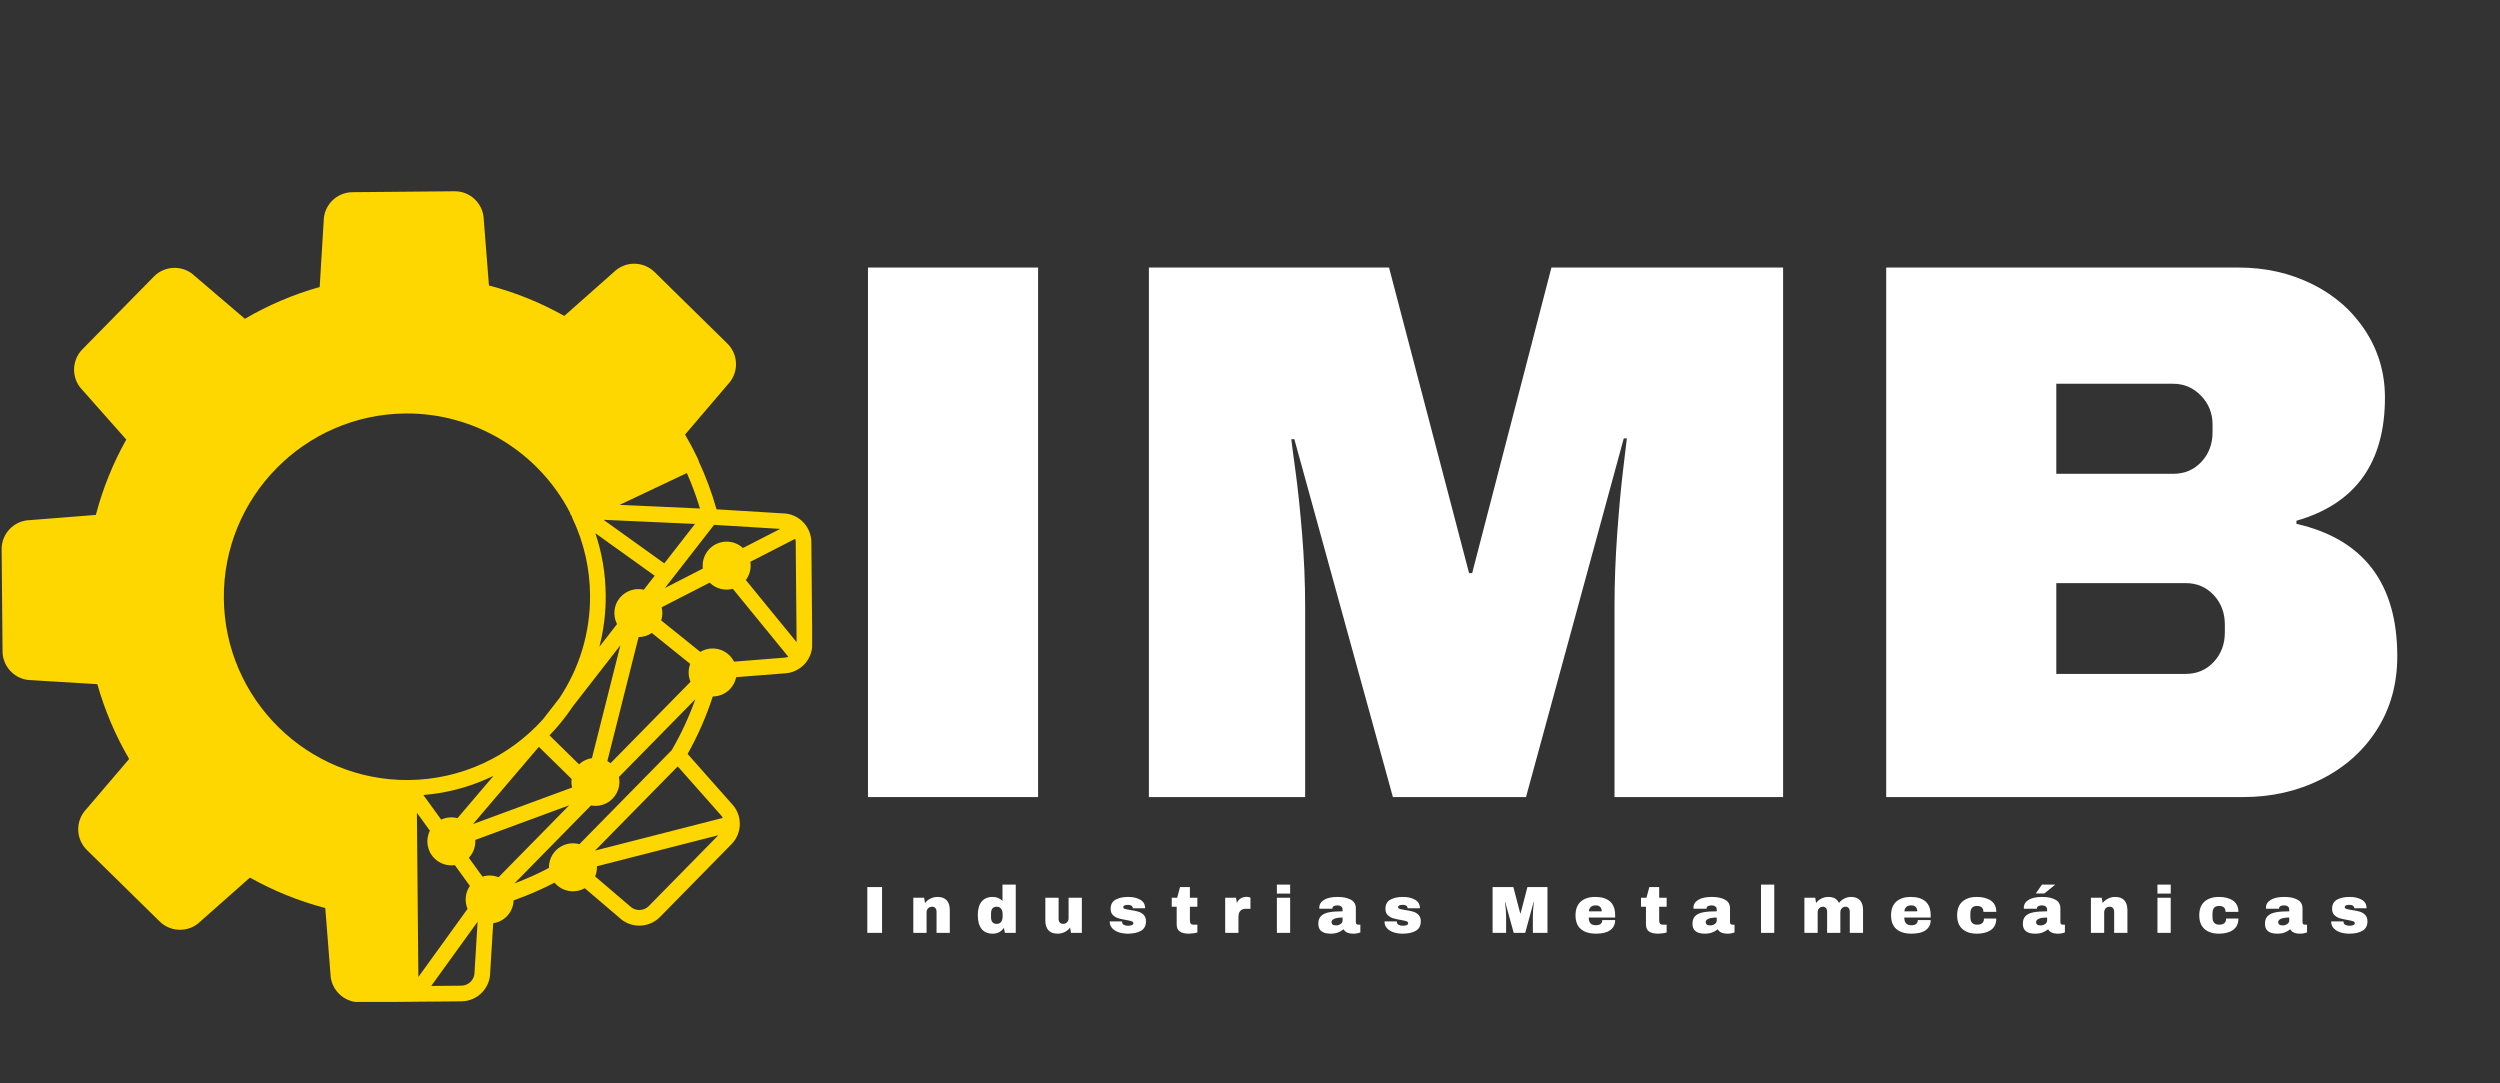
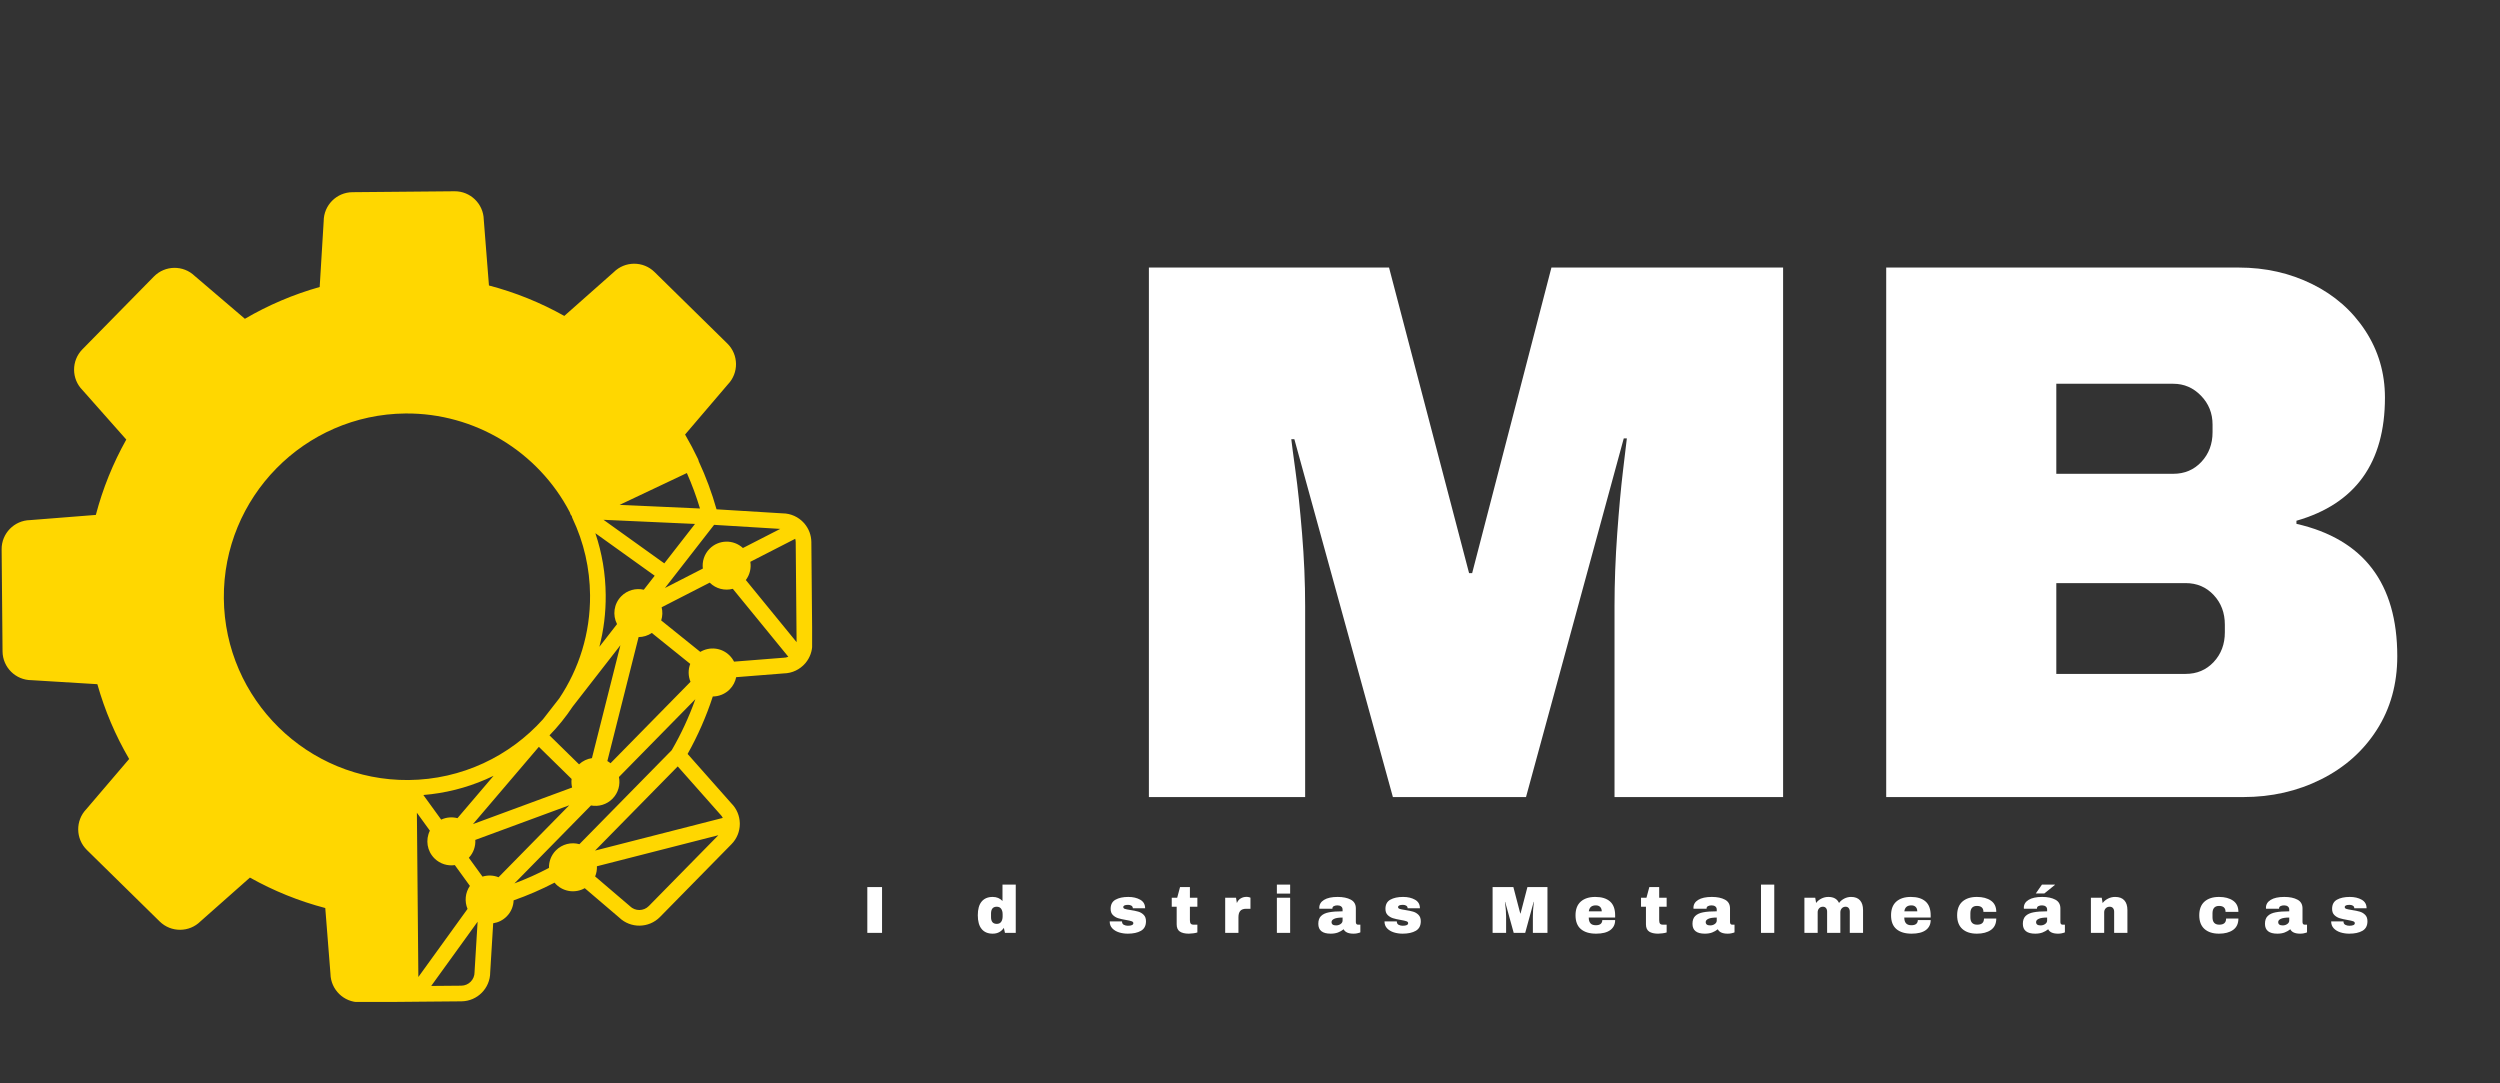
<svg xmlns="http://www.w3.org/2000/svg" width="1500" zoomAndPan="magnify" viewBox="0 0 1125 487.5" height="650" preserveAspectRatio="xMidYMid meet" version="1.0">
  <rect x="0" y="0" width="1125" height="487.5" fill="#333333" stroke="none" />
  <defs>
    <g />
    <clipPath id="1cc33dddfc">
      <path d="M 0.578 86.008 L 365.453 86.008 L 365.453 450.883 L 0.578 450.883 Z M 0.578 86.008 " clip-rule="nonzero" />
    </clipPath>
    <clipPath id="92fed4f50a">
      <rect x="0" width="691" y="0" height="34" />
    </clipPath>
  </defs>
  <g clip-path="url(#1cc33dddfc)">
    <path fill="#ffd700" d="M 283.48 407.789 C 283.422 407.73 283.359 407.68 283.297 407.621 L 267.812 394.402 C 268.41 392.938 268.684 391.375 268.613 389.82 L 323.266 375.848 L 291.969 407.715 C 289.648 410.074 285.84 410.109 283.48 407.789 Z M 231.484 397.543 L 265.941 362.457 C 269.363 363.098 273.027 362.078 275.645 359.41 C 278.266 356.742 279.219 353.059 278.52 349.656 L 312.902 314.645 C 310.086 322.578 306.535 330.246 302.289 337.566 L 260.734 379.879 C 257.07 378.859 252.977 379.805 250.125 382.711 C 247.988 384.887 246.965 387.738 247.035 390.562 C 241.996 393.215 236.805 395.543 231.484 397.543 Z M 213.547 437.496 C 213.574 440.805 210.906 443.523 207.598 443.555 L 194.043 443.676 L 214.922 414.766 L 213.555 437.25 C 213.551 437.328 213.547 437.414 213.547 437.496 Z M 187.598 365.742 L 193.441 373.805 C 191.414 377.879 192.125 382.957 195.547 386.316 C 198.051 388.777 201.449 389.766 204.672 389.297 L 211.453 398.656 C 209.328 401.73 208.98 405.652 210.395 409.004 L 188.262 439.652 Z M 218.641 350.707 C 219.812 350.203 220.969 349.668 222.113 349.113 L 205.863 368.172 C 203.438 367.535 200.832 367.754 198.535 368.832 L 190.508 357.754 C 200.234 356.957 209.672 354.598 218.641 350.707 Z M 100.727 269.281 C 100.316 223.801 136.98 186.473 182.457 186.066 C 213.477 185.785 242.184 203.148 256.43 230.547 C 256.555 231.164 256.84 231.738 257.266 232.211 C 257.293 232.262 257.316 232.312 257.34 232.359 C 257.395 232.672 257.484 232.973 257.625 233.258 C 262.758 244.086 265.418 255.707 265.527 267.801 C 265.68 284.965 260.555 300.969 251.664 314.266 L 244.336 323.68 C 229.41 340.258 207.871 350.777 183.867 351.016 C 138.426 351.383 101.137 314.734 100.727 269.281 Z M 312.746 235.77 L 298.934 253.516 L 271.578 233.91 Z M 309.09 212.867 C 311.387 218.051 313.359 223.395 314.992 228.82 L 278.828 227.191 Z M 289.707 265.375 C 286.164 264.551 282.289 265.543 279.555 268.324 C 276.203 271.738 275.582 276.812 277.664 280.848 L 269.719 291.055 C 271.688 283.492 272.641 275.688 272.566 267.734 C 272.484 258.156 270.918 248.852 267.914 239.945 L 294.605 259.078 Z M 351.109 238 L 334.316 246.605 C 330.047 242.66 323.391 242.793 319.289 246.969 C 316.891 249.414 315.891 252.703 316.277 255.855 L 299.238 264.59 L 321.344 236.184 Z M 357.852 242.457 C 357.984 242.945 358.059 243.461 358.066 243.992 L 358.469 288.973 L 335.625 261.016 C 337.434 258.613 338.105 255.641 337.652 252.809 Z M 352.523 295.992 C 352.445 295.996 352.363 296 352.281 296.004 L 330.316 297.738 C 329.801 296.719 329.113 295.762 328.254 294.918 C 324.668 291.395 319.254 290.887 315.133 293.355 L 297.539 279.195 C 298.156 277.277 298.223 275.223 297.734 273.273 L 319.371 262.184 L 319.422 262.238 C 322.246 265.012 326.199 265.914 329.762 264.969 L 354.746 295.543 C 354.059 295.828 353.312 295.984 352.523 295.992 Z M 266.375 341.156 C 264.27 341.469 262.23 342.398 260.57 343.953 L 247.266 330.91 C 251.184 326.883 254.68 322.543 257.742 317.918 L 279.18 290.363 Z M 257.223 350.531 C 257.066 351.82 257.145 353.121 257.445 354.387 L 212.84 370.844 L 242.48 336.078 Z M 310.605 298.75 C 309.613 301.344 309.656 304.242 310.73 306.805 L 274.738 343.453 C 274.281 343.082 273.805 342.754 273.309 342.469 L 287.371 286.691 C 289.453 286.668 291.527 286.047 293.316 284.832 Z M 217.125 394.48 L 210.98 386.004 C 213.094 383.754 214.062 380.828 213.887 377.965 L 256.16 362.371 L 224.344 394.758 C 222.039 393.84 219.48 393.746 217.125 394.48 Z M 304.98 344.883 L 323.914 366.266 C 323.969 366.328 324.027 366.391 324.086 366.445 C 324.578 366.93 324.965 367.48 325.258 368.066 L 267.773 382.766 Z M 332.914 370.887 C 332.926 370.711 332.926 370.539 332.91 370.367 C 332.82 367.148 331.555 363.961 329.113 361.512 L 309.422 339.277 C 314.047 331.027 317.84 322.371 320.758 313.418 C 323.527 313.398 326.297 312.32 328.391 310.188 C 329.922 308.625 330.883 306.723 331.277 304.727 L 352.723 303.031 C 356.547 302.961 359.965 301.238 362.309 298.551 C 362.406 298.449 362.492 298.34 362.582 298.227 C 364.441 295.949 365.547 293.035 365.52 289.871 L 365.109 243.93 C 365.078 240.773 363.922 237.883 362.027 235.637 C 361.93 235.516 361.832 235.398 361.723 235.289 C 359.332 232.66 355.891 231.008 352.074 231.004 L 322.441 229.195 C 320.352 221.793 317.656 214.523 314.41 207.543 C 314.359 207.219 314.258 206.895 314.117 206.59 C 312.34 202.844 310.383 199.137 308.285 195.539 L 327.566 172.949 C 332.512 167.812 332.41 159.605 327.309 154.594 L 294.531 122.402 C 289.434 117.395 281.223 117.438 276.176 122.477 L 253.934 142.164 C 243.238 136.168 231.859 131.566 220.027 128.465 L 217.695 98.867 C 217.555 91.734 211.684 86.004 204.527 86.07 L 158.59 86.484 C 151.441 86.547 145.668 92.383 145.66 99.516 L 143.859 129.148 C 132.09 132.465 120.789 137.27 110.203 143.457 L 87.613 124.176 C 82.477 119.227 74.27 119.332 69.258 124.434 L 37.066 157.207 C 32.059 162.309 32.102 170.516 37.141 175.566 L 56.828 197.801 C 50.828 208.5 46.23 219.883 43.129 231.711 L 13.527 234.047 C 6.395 234.184 0.668 240.059 0.734 247.207 L 1.145 293.148 C 1.211 300.301 7.043 306.07 14.18 306.078 L 43.812 307.883 C 47.129 319.652 51.93 330.949 58.121 341.539 L 38.836 364.125 C 33.887 369.266 33.992 377.473 39.094 382.484 L 71.871 414.676 C 76.969 419.684 85.176 419.641 90.227 414.602 L 112.465 394.914 C 123.16 400.91 134.543 405.512 146.371 408.613 L 148.707 438.211 C 148.844 445.34 154.723 451.07 161.871 451.008 L 184.691 450.801 L 184.84 450.801 L 187.137 450.777 L 187.145 450.777 L 207.66 450.598 C 214.809 450.531 220.582 444.695 220.59 437.562 L 221.934 415.469 C 224.176 415.137 226.332 414.098 228.047 412.355 C 230.016 410.352 231.043 407.77 231.129 405.164 C 237.441 402.945 243.594 400.281 249.543 397.199 C 249.77 397.469 250.008 397.73 250.266 397.984 C 253.777 401.438 259.059 401.992 263.141 399.68 L 278.641 412.906 C 283.777 417.852 291.98 417.746 296.992 412.648 L 329.184 379.871 C 331.637 377.379 332.879 374.137 332.914 370.887 " fill-opacity="1" fill-rule="nonzero" />
  </g>
  <g fill="#ffffff" fill-opacity="1">
    <g transform="translate(361.496, 358.678)">
      <g>
-         <path d="M 29.094 0 L 29.094 -238.281 L 105.641 -238.281 L 105.641 0 Z M 29.094 0 " />
-       </g>
+         </g>
    </g>
  </g>
  <g fill="#ffffff" fill-opacity="1">
    <g transform="translate(496.222, 358.678)">
      <g>
        <path d="M 230.312 0 L 230.312 -85.891 C 230.312 -96.516 230.719 -107.426 231.531 -118.625 C 232.344 -129.82 233.207 -139.227 234.125 -146.844 C 235.051 -154.469 235.629 -159.316 235.859 -161.391 L 234.469 -161.391 L 190.484 0 L 130.578 0 L 86.234 -161.047 L 84.859 -161.047 C 85.086 -158.973 85.719 -154.18 86.75 -146.672 C 87.789 -139.172 88.773 -129.82 89.703 -118.625 C 90.629 -107.426 91.094 -96.516 91.094 -85.891 L 91.094 0 L 20.781 0 L 20.781 -238.281 L 128.844 -238.281 L 164.859 -100.781 L 166.25 -100.781 L 201.922 -238.281 L 306.172 -238.281 L 306.172 0 Z M 230.312 0 " />
      </g>
    </g>
  </g>
  <g fill="#ffffff" fill-opacity="1">
    <g transform="translate(823.166, 358.678)">
      <g>
        <path d="M 184.25 -238.281 C 196.258 -238.281 207.285 -235.797 217.328 -230.828 C 227.367 -225.867 235.332 -218.883 241.219 -209.875 C 247.113 -200.875 250.062 -190.832 250.062 -179.75 C 250.062 -150.426 236.785 -131.957 210.234 -124.344 L 210.234 -122.953 C 240.484 -116.023 255.609 -96.164 255.609 -63.375 C 255.609 -50.906 252.547 -39.879 246.422 -30.297 C 240.305 -20.723 231.938 -13.281 221.312 -7.969 C 210.688 -2.656 199.023 0 186.328 0 L 25.625 0 L 25.625 -238.281 Z M 102.172 -145.469 L 154.812 -145.469 C 159.895 -145.469 164.109 -147.254 167.453 -150.828 C 170.805 -154.41 172.484 -158.859 172.484 -164.172 L 172.484 -167.625 C 172.484 -172.707 170.75 -177.035 167.281 -180.609 C 163.82 -184.191 159.664 -185.984 154.812 -185.984 L 102.172 -185.984 Z M 102.172 -55.422 L 160.359 -55.422 C 165.441 -55.422 169.656 -57.207 173 -60.781 C 176.344 -64.363 178.016 -68.812 178.016 -74.125 L 178.016 -77.578 C 178.016 -82.891 176.344 -87.332 173 -90.906 C 169.656 -94.488 165.441 -96.281 160.359 -96.281 L 102.172 -96.281 Z M 102.172 -55.422 " />
      </g>
    </g>
  </g>
  <g transform="matrix(1, 0, 0, 1, 387, 394)">
    <g clip-path="url(#92fed4f50a)">
      <g fill="#ffffff" fill-opacity="1">
        <g transform="translate(0.778, 25.791)">
          <g>
            <path d="M 2.516 0 L 2.516 -20.609 L 9.141 -20.609 L 9.141 0 Z M 2.516 0 " />
          </g>
        </g>
      </g>
      <g fill="#ffffff" fill-opacity="1">
        <g transform="translate(22.192, 25.791)">
          <g>
-             <path d="M 12.703 -16.172 C 14.535 -16.172 15.91 -15.66 16.828 -14.641 C 17.754 -13.629 18.219 -12.164 18.219 -10.25 L 18.219 0 L 12.25 0 L 12.25 -9.531 C 12.25 -10.207 12.07 -10.75 11.719 -11.156 C 11.375 -11.562 10.883 -11.766 10.25 -11.766 C 9.508 -11.766 8.91 -11.523 8.453 -11.047 C 7.992 -10.566 7.766 -9.977 7.766 -9.281 L 7.766 0 L 1.797 0 L 1.797 -15.812 L 6.672 -15.812 L 7.062 -13.422 C 7.688 -14.254 8.5 -14.922 9.5 -15.422 C 10.508 -15.922 11.578 -16.172 12.703 -16.172 Z M 12.703 -16.172 " />
-           </g>
+             </g>
        </g>
      </g>
      <g fill="#ffffff" fill-opacity="1">
        <g transform="translate(51.932, 25.791)">
          <g>
            <path d="M 13.297 0 L 12.797 -2.25 C 11.629 -0.508 9.953 0.359 7.766 0.359 C 5.617 0.359 3.969 -0.336 2.812 -1.734 C 1.656 -3.129 1.078 -5.195 1.078 -7.938 C 1.078 -10.656 1.656 -12.707 2.812 -14.094 C 3.969 -15.477 5.617 -16.172 7.766 -16.172 C 9.578 -16.172 11.051 -15.562 12.188 -14.344 L 12.188 -21.719 L 18.156 -21.719 L 18.156 0 Z M 9.609 -11.766 C 7.891 -11.766 7.031 -10.738 7.031 -8.688 L 7.031 -7.094 C 7.031 -5.062 7.891 -4.047 9.609 -4.047 C 10.492 -4.047 11.156 -4.352 11.594 -4.969 C 12.031 -5.594 12.25 -6.406 12.25 -7.406 L 12.25 -8.391 C 12.25 -9.391 12.031 -10.203 11.594 -10.828 C 11.156 -11.453 10.492 -11.766 9.609 -11.766 Z M 9.609 -11.766 " />
          </g>
        </g>
      </g>
      <g fill="#ffffff" fill-opacity="1">
        <g transform="translate(81.671, 25.791)">
          <g>
-             <path d="M 13.266 0 L 12.875 -2.391 C 12.258 -1.535 11.445 -0.863 10.438 -0.375 C 9.426 0.113 8.363 0.359 7.25 0.359 C 5.414 0.359 4.035 -0.148 3.109 -1.172 C 2.191 -2.191 1.734 -3.66 1.734 -5.578 L 1.734 -15.812 L 7.703 -15.812 L 7.703 -6.297 C 7.703 -5.609 7.875 -5.062 8.219 -4.656 C 8.57 -4.25 9.066 -4.047 9.703 -4.047 C 10.441 -4.047 11.039 -4.285 11.5 -4.766 C 11.957 -5.242 12.188 -5.832 12.188 -6.531 L 12.188 -15.812 L 18.156 -15.812 L 18.156 0 Z M 13.266 0 " />
-           </g>
+             </g>
        </g>
      </g>
      <g fill="#ffffff" fill-opacity="1">
        <g transform="translate(111.411, 25.791)">
          <g>
            <path d="M 9.312 -16.172 C 11.426 -16.172 13.219 -15.754 14.688 -14.922 C 16.156 -14.098 16.891 -12.816 16.891 -11.078 L 11.359 -11.078 C 11.359 -11.66 11.098 -12.07 10.578 -12.312 C 10.211 -12.508 9.758 -12.609 9.219 -12.609 C 7.781 -12.609 7.062 -12.27 7.062 -11.594 C 7.062 -11.207 7.312 -10.938 7.812 -10.781 C 8.312 -10.625 9.133 -10.457 10.281 -10.281 C 11.676 -10.07 12.844 -9.832 13.781 -9.562 C 14.719 -9.301 15.535 -8.82 16.234 -8.125 C 16.93 -7.438 17.281 -6.473 17.281 -5.234 C 17.281 -3.223 16.523 -1.785 15.016 -0.922 C 13.516 -0.066 11.547 0.359 9.109 0.359 C 7.711 0.359 6.395 0.164 5.156 -0.219 C 3.914 -0.613 2.906 -1.219 2.125 -2.031 C 1.344 -2.852 0.953 -3.895 0.953 -5.156 L 6.5 -5.156 L 6.5 -5.031 C 6.52 -4.352 6.801 -3.879 7.344 -3.609 C 7.895 -3.336 8.484 -3.203 9.109 -3.203 C 10.766 -3.203 11.594 -3.594 11.594 -4.375 C 11.594 -4.77 11.332 -5.055 10.812 -5.234 C 10.289 -5.422 9.441 -5.613 8.266 -5.812 C 6.848 -6.051 5.688 -6.312 4.781 -6.594 C 3.875 -6.875 3.078 -7.348 2.391 -8.016 C 1.711 -8.68 1.375 -9.613 1.375 -10.812 C 1.375 -12.75 2.109 -14.125 3.578 -14.938 C 5.047 -15.758 6.957 -16.172 9.312 -16.172 Z M 9.312 -16.172 " />
          </g>
        </g>
      </g>
      <g fill="#ffffff" fill-opacity="1">
        <g transform="translate(139.473, 25.791)">
          <g>
            <path d="M 12.344 -15.812 L 12.344 -11.766 L 8.984 -11.766 L 8.984 -5.75 C 8.984 -5.031 9.102 -4.504 9.344 -4.172 C 9.582 -3.848 10.02 -3.688 10.656 -3.688 L 12.344 -3.688 L 12.344 -0.188 C 11.863 -0.02 11.242 0.109 10.484 0.203 C 9.723 0.305 9.062 0.359 8.5 0.359 C 6.75 0.359 5.398 0.039 4.453 -0.594 C 3.504 -1.238 3.031 -2.328 3.031 -3.859 L 3.031 -11.766 L 0.812 -11.766 L 0.812 -15.812 L 3.266 -15.812 L 4.547 -20.609 L 8.984 -20.609 L 8.984 -15.812 Z M 12.344 -15.812 " />
          </g>
        </g>
      </g>
      <g fill="#ffffff" fill-opacity="1">
        <g transform="translate(162.535, 25.791)">
          <g>
            <path d="M 11.406 -16.203 C 11.863 -16.203 12.27 -16.145 12.625 -16.031 C 12.988 -15.926 13.172 -15.863 13.172 -15.844 L 13.172 -10.844 L 11.266 -10.844 C 10.023 -10.844 9.129 -10.52 8.578 -9.875 C 8.035 -9.238 7.766 -8.289 7.766 -7.031 L 7.766 0 L 1.797 0 L 1.797 -15.812 L 6.672 -15.812 L 7.062 -13.422 C 7.426 -14.336 7.992 -15.031 8.766 -15.5 C 9.547 -15.969 10.426 -16.203 11.406 -16.203 Z M 11.406 -16.203 " />
          </g>
        </g>
      </g>
      <g fill="#ffffff" fill-opacity="1">
        <g transform="translate(185.596, 25.791)">
          <g>
            <path d="M 2 -17.672 L 2 -21.719 L 7.969 -21.719 L 7.969 -17.672 Z M 2 0 L 2 -15.812 L 7.969 -15.812 L 7.969 0 Z M 2 0 " />
          </g>
        </g>
      </g>
      <g fill="#ffffff" fill-opacity="1">
        <g transform="translate(205.333, 25.791)">
          <g>
            <path d="M 9.609 -16.172 C 12.023 -16.172 13.992 -15.766 15.516 -14.953 C 17.035 -14.148 17.797 -12.836 17.797 -11.016 L 17.797 -4.859 C 17.797 -4.516 17.875 -4.234 18.031 -4.016 C 18.188 -3.797 18.426 -3.688 18.75 -3.688 L 19.828 -3.688 L 19.828 -0.234 C 19.766 -0.203 19.609 -0.141 19.359 -0.047 C 19.109 0.047 18.754 0.133 18.297 0.219 C 17.836 0.312 17.312 0.359 16.719 0.359 C 15.562 0.359 14.609 0.188 13.859 -0.156 C 13.109 -0.508 12.594 -1 12.312 -1.625 C 11.551 -1.02 10.703 -0.535 9.766 -0.172 C 8.828 0.18 7.727 0.359 6.469 0.359 C 2.758 0.359 0.906 -1.117 0.906 -4.078 C 0.906 -5.609 1.316 -6.781 2.141 -7.594 C 2.973 -8.406 4.164 -8.957 5.719 -9.25 C 7.281 -9.551 9.316 -9.703 11.828 -9.703 L 11.828 -10.484 C 11.828 -11.098 11.613 -11.566 11.188 -11.891 C 10.758 -12.211 10.207 -12.375 9.531 -12.375 C 8.906 -12.375 8.367 -12.266 7.922 -12.047 C 7.473 -11.828 7.25 -11.477 7.25 -11 L 7.25 -10.875 L 1.375 -10.875 C 1.352 -10.969 1.344 -11.109 1.344 -11.297 C 1.344 -12.785 2.055 -13.969 3.484 -14.844 C 4.91 -15.727 6.953 -16.172 9.609 -16.172 Z M 11.828 -6.891 C 10.129 -6.891 8.875 -6.703 8.062 -6.328 C 7.258 -5.961 6.859 -5.473 6.859 -4.859 C 6.859 -3.859 7.535 -3.359 8.891 -3.359 C 9.672 -3.359 10.352 -3.566 10.938 -3.984 C 11.531 -4.398 11.828 -4.922 11.828 -5.547 Z M 11.828 -6.891 " />
          </g>
        </g>
      </g>
      <g fill="#ffffff" fill-opacity="1">
        <g transform="translate(235.073, 25.791)">
          <g>
            <path d="M 9.312 -16.172 C 11.426 -16.172 13.219 -15.754 14.688 -14.922 C 16.156 -14.098 16.891 -12.816 16.891 -11.078 L 11.359 -11.078 C 11.359 -11.66 11.098 -12.07 10.578 -12.312 C 10.211 -12.508 9.758 -12.609 9.219 -12.609 C 7.781 -12.609 7.062 -12.27 7.062 -11.594 C 7.062 -11.207 7.312 -10.938 7.812 -10.781 C 8.312 -10.625 9.133 -10.457 10.281 -10.281 C 11.676 -10.07 12.844 -9.832 13.781 -9.562 C 14.719 -9.301 15.535 -8.82 16.234 -8.125 C 16.93 -7.438 17.281 -6.473 17.281 -5.234 C 17.281 -3.223 16.523 -1.785 15.016 -0.922 C 13.516 -0.066 11.547 0.359 9.109 0.359 C 7.711 0.359 6.395 0.164 5.156 -0.219 C 3.914 -0.613 2.906 -1.219 2.125 -2.031 C 1.344 -2.852 0.953 -3.895 0.953 -5.156 L 6.5 -5.156 L 6.5 -5.031 C 6.52 -4.352 6.801 -3.879 7.344 -3.609 C 7.895 -3.336 8.484 -3.203 9.109 -3.203 C 10.766 -3.203 11.594 -3.594 11.594 -4.375 C 11.594 -4.77 11.332 -5.055 10.812 -5.234 C 10.289 -5.422 9.441 -5.613 8.266 -5.812 C 6.848 -6.051 5.688 -6.312 4.781 -6.594 C 3.875 -6.875 3.078 -7.348 2.391 -8.016 C 1.711 -8.68 1.375 -9.613 1.375 -10.812 C 1.375 -12.75 2.109 -14.125 3.578 -14.938 C 5.047 -15.758 6.957 -16.172 9.312 -16.172 Z M 9.312 -16.172 " />
          </g>
        </g>
      </g>
      <g fill="#ffffff" fill-opacity="1">
        <g transform="translate(263.135, 25.791)">
          <g />
        </g>
      </g>
      <g fill="#ffffff" fill-opacity="1">
        <g transform="translate(282.872, 25.791)">
          <g>
            <path d="M 19.922 0 L 19.922 -7.422 C 19.922 -8.348 19.953 -9.297 20.016 -10.266 C 20.086 -11.234 20.164 -12.047 20.25 -12.703 C 20.332 -13.359 20.379 -13.773 20.391 -13.953 L 20.281 -13.953 L 16.469 0 L 11.297 0 L 7.453 -13.922 L 7.344 -13.922 C 7.363 -13.742 7.414 -13.332 7.5 -12.688 C 7.594 -12.039 7.676 -11.234 7.75 -10.266 C 7.832 -9.297 7.875 -8.348 7.875 -7.422 L 7.875 0 L 1.797 0 L 1.797 -20.609 L 11.141 -20.609 L 14.25 -8.719 L 14.375 -8.719 L 17.469 -20.609 L 26.484 -20.609 L 26.484 0 Z M 19.922 0 " />
          </g>
        </g>
      </g>
      <g fill="#ffffff" fill-opacity="1">
        <g transform="translate(320.907, 25.791)">
          <g>
            <path d="M 9.969 -16.172 C 12.863 -16.172 15.078 -15.488 16.609 -14.125 C 18.141 -12.77 18.906 -10.695 18.906 -7.906 L 18.906 -6.891 L 7.031 -6.891 C 7.031 -5.754 7.285 -4.895 7.797 -4.312 C 8.305 -3.727 9.113 -3.438 10.219 -3.438 C 11.219 -3.438 11.953 -3.645 12.422 -4.062 C 12.891 -4.488 13.125 -5.051 13.125 -5.75 L 18.906 -5.75 C 18.906 -3.832 18.176 -2.332 16.719 -1.25 C 15.258 -0.176 13.129 0.359 10.328 0.359 C 7.398 0.359 5.125 -0.32 3.5 -1.688 C 1.883 -3.062 1.078 -5.133 1.078 -7.906 C 1.078 -10.625 1.863 -12.68 3.438 -14.078 C 5.02 -15.473 7.195 -16.172 9.969 -16.172 Z M 10.219 -12.375 C 8.344 -12.375 7.289 -11.484 7.062 -9.703 L 12.875 -9.703 C 12.875 -10.523 12.641 -11.176 12.172 -11.656 C 11.703 -12.133 11.051 -12.375 10.219 -12.375 Z M 10.219 -12.375 " />
          </g>
        </g>
      </g>
      <g fill="#ffffff" fill-opacity="1">
        <g transform="translate(350.647, 25.791)">
          <g>
            <path d="M 12.344 -15.812 L 12.344 -11.766 L 8.984 -11.766 L 8.984 -5.75 C 8.984 -5.031 9.102 -4.504 9.344 -4.172 C 9.582 -3.848 10.02 -3.688 10.656 -3.688 L 12.344 -3.688 L 12.344 -0.188 C 11.863 -0.02 11.242 0.109 10.484 0.203 C 9.723 0.305 9.062 0.359 8.5 0.359 C 6.75 0.359 5.398 0.039 4.453 -0.594 C 3.504 -1.238 3.031 -2.328 3.031 -3.859 L 3.031 -11.766 L 0.812 -11.766 L 0.812 -15.812 L 3.266 -15.812 L 4.547 -20.609 L 8.984 -20.609 L 8.984 -15.812 Z M 12.344 -15.812 " />
          </g>
        </g>
      </g>
      <g fill="#ffffff" fill-opacity="1">
        <g transform="translate(373.708, 25.791)">
          <g>
            <path d="M 9.609 -16.172 C 12.023 -16.172 13.992 -15.766 15.516 -14.953 C 17.035 -14.148 17.797 -12.836 17.797 -11.016 L 17.797 -4.859 C 17.797 -4.516 17.875 -4.234 18.031 -4.016 C 18.188 -3.797 18.426 -3.688 18.75 -3.688 L 19.828 -3.688 L 19.828 -0.234 C 19.766 -0.203 19.609 -0.141 19.359 -0.047 C 19.109 0.047 18.754 0.133 18.297 0.219 C 17.836 0.312 17.312 0.359 16.719 0.359 C 15.562 0.359 14.609 0.188 13.859 -0.156 C 13.109 -0.508 12.594 -1 12.312 -1.625 C 11.551 -1.02 10.703 -0.535 9.766 -0.172 C 8.828 0.18 7.727 0.359 6.469 0.359 C 2.758 0.359 0.906 -1.117 0.906 -4.078 C 0.906 -5.609 1.316 -6.781 2.141 -7.594 C 2.973 -8.406 4.164 -8.957 5.719 -9.25 C 7.281 -9.551 9.316 -9.703 11.828 -9.703 L 11.828 -10.484 C 11.828 -11.098 11.613 -11.566 11.188 -11.891 C 10.758 -12.211 10.207 -12.375 9.531 -12.375 C 8.906 -12.375 8.367 -12.266 7.922 -12.047 C 7.473 -11.828 7.25 -11.477 7.25 -11 L 7.25 -10.875 L 1.375 -10.875 C 1.352 -10.969 1.344 -11.109 1.344 -11.297 C 1.344 -12.785 2.055 -13.969 3.484 -14.844 C 4.91 -15.727 6.953 -16.172 9.609 -16.172 Z M 11.828 -6.891 C 10.129 -6.891 8.875 -6.703 8.062 -6.328 C 7.258 -5.961 6.859 -5.473 6.859 -4.859 C 6.859 -3.859 7.535 -3.359 8.891 -3.359 C 9.672 -3.359 10.352 -3.566 10.938 -3.984 C 11.531 -4.398 11.828 -4.922 11.828 -5.547 Z M 11.828 -6.891 " />
          </g>
        </g>
      </g>
      <g fill="#ffffff" fill-opacity="1">
        <g transform="translate(403.448, 25.791)">
          <g>
            <path d="M 2 0 L 2 -21.719 L 7.969 -21.719 L 7.969 0 Z M 2 0 " />
          </g>
        </g>
      </g>
      <g fill="#ffffff" fill-opacity="1">
        <g transform="translate(423.185, 25.791)">
          <g>
            <path d="M 22.797 -16.172 C 24.586 -16.172 25.93 -15.656 26.828 -14.625 C 27.734 -13.602 28.188 -12.145 28.188 -10.25 L 28.188 0 L 22.219 0 L 22.219 -9.531 C 22.219 -10.207 22.051 -10.75 21.719 -11.156 C 21.395 -11.562 20.938 -11.766 20.344 -11.766 C 19.645 -11.766 19.07 -11.523 18.625 -11.047 C 18.188 -10.566 17.969 -9.977 17.969 -9.281 L 17.969 0 L 12.016 0 L 12.016 -9.531 C 12.016 -10.207 11.848 -10.75 11.516 -11.156 C 11.18 -11.562 10.719 -11.766 10.125 -11.766 C 9.426 -11.766 8.859 -11.523 8.422 -11.047 C 7.984 -10.566 7.766 -9.977 7.766 -9.281 L 7.766 0 L 1.797 0 L 1.797 -15.812 L 6.672 -15.812 L 7.062 -13.453 C 7.664 -14.285 8.461 -14.945 9.453 -15.438 C 10.441 -15.926 11.484 -16.172 12.578 -16.172 C 14.953 -16.172 16.551 -15.266 17.375 -13.453 C 17.988 -14.285 18.781 -14.945 19.75 -15.438 C 20.719 -15.926 21.734 -16.172 22.797 -16.172 Z M 22.797 -16.172 " />
          </g>
        </g>
      </g>
      <g fill="#ffffff" fill-opacity="1">
        <g transform="translate(462.897, 25.791)">
          <g>
            <path d="M 9.969 -16.172 C 12.863 -16.172 15.078 -15.488 16.609 -14.125 C 18.141 -12.77 18.906 -10.695 18.906 -7.906 L 18.906 -6.891 L 7.031 -6.891 C 7.031 -5.754 7.285 -4.895 7.797 -4.312 C 8.305 -3.727 9.113 -3.438 10.219 -3.438 C 11.219 -3.438 11.953 -3.645 12.422 -4.062 C 12.891 -4.488 13.125 -5.051 13.125 -5.75 L 18.906 -5.75 C 18.906 -3.832 18.176 -2.332 16.719 -1.25 C 15.258 -0.176 13.129 0.359 10.328 0.359 C 7.398 0.359 5.125 -0.32 3.5 -1.688 C 1.883 -3.062 1.078 -5.133 1.078 -7.906 C 1.078 -10.625 1.863 -12.68 3.438 -14.078 C 5.02 -15.473 7.195 -16.172 9.969 -16.172 Z M 10.219 -12.375 C 8.344 -12.375 7.289 -11.484 7.062 -9.703 L 12.875 -9.703 C 12.875 -10.523 12.641 -11.176 12.172 -11.656 C 11.703 -12.133 11.051 -12.375 10.219 -12.375 Z M 10.219 -12.375 " />
          </g>
        </g>
      </g>
      <g fill="#ffffff" fill-opacity="1">
        <g transform="translate(492.636, 25.791)">
          <g>
            <path d="M 9.969 -16.172 C 12.57 -16.172 14.676 -15.613 16.281 -14.5 C 17.883 -13.395 18.688 -11.707 18.688 -9.438 L 12.906 -9.438 C 12.906 -11.227 11.926 -12.125 9.969 -12.125 C 8.008 -12.125 7.031 -11 7.031 -8.75 L 7.031 -7.031 C 7.031 -4.801 8.051 -3.688 10.094 -3.688 C 12.133 -3.688 13.156 -4.602 13.156 -6.438 L 18.688 -6.438 C 18.688 -4.145 17.883 -2.438 16.281 -1.312 C 14.676 -0.195 12.57 0.359 9.969 0.359 C 7.195 0.359 5.02 -0.336 3.438 -1.734 C 1.863 -3.129 1.078 -5.188 1.078 -7.906 C 1.078 -10.625 1.863 -12.68 3.438 -14.078 C 5.02 -15.473 7.195 -16.172 9.969 -16.172 Z M 9.969 -16.172 " />
          </g>
        </g>
      </g>
      <g fill="#ffffff" fill-opacity="1">
        <g transform="translate(522.376, 25.791)">
          <g>
            <path d="M 6.734 -17.734 L 9.5 -21.719 L 15.281 -21.719 L 15.344 -21.594 L 10.578 -17.734 Z M 9.609 -16.172 C 12.023 -16.172 13.992 -15.766 15.516 -14.953 C 17.035 -14.148 17.797 -12.836 17.797 -11.016 L 17.797 -4.859 C 17.797 -4.516 17.875 -4.234 18.031 -4.016 C 18.188 -3.797 18.426 -3.688 18.75 -3.688 L 19.828 -3.688 L 19.828 -0.234 C 19.766 -0.203 19.609 -0.141 19.359 -0.047 C 19.109 0.047 18.754 0.133 18.297 0.219 C 17.836 0.312 17.312 0.359 16.719 0.359 C 15.562 0.359 14.609 0.188 13.859 -0.156 C 13.109 -0.508 12.594 -1 12.312 -1.625 C 11.551 -1.02 10.703 -0.535 9.766 -0.172 C 8.828 0.18 7.727 0.359 6.469 0.359 C 2.758 0.359 0.906 -1.117 0.906 -4.078 C 0.906 -5.609 1.316 -6.781 2.141 -7.594 C 2.973 -8.406 4.164 -8.957 5.719 -9.25 C 7.281 -9.551 9.316 -9.703 11.828 -9.703 L 11.828 -10.484 C 11.828 -11.098 11.613 -11.566 11.188 -11.891 C 10.758 -12.211 10.207 -12.375 9.531 -12.375 C 8.906 -12.375 8.367 -12.266 7.922 -12.047 C 7.473 -11.828 7.25 -11.477 7.25 -11 L 7.25 -10.875 L 1.375 -10.875 C 1.352 -10.969 1.344 -11.109 1.344 -11.297 C 1.344 -12.785 2.055 -13.969 3.484 -14.844 C 4.91 -15.727 6.953 -16.172 9.609 -16.172 Z M 11.828 -6.891 C 10.129 -6.891 8.875 -6.703 8.062 -6.328 C 7.258 -5.961 6.859 -5.473 6.859 -4.859 C 6.859 -3.859 7.535 -3.359 8.891 -3.359 C 9.672 -3.359 10.352 -3.566 10.938 -3.984 C 11.531 -4.398 11.828 -4.922 11.828 -5.547 Z M 11.828 -6.891 " />
          </g>
        </g>
      </g>
      <g fill="#ffffff" fill-opacity="1">
        <g transform="translate(552.115, 25.791)">
          <g>
            <path d="M 12.703 -16.172 C 14.535 -16.172 15.91 -15.66 16.828 -14.641 C 17.754 -13.629 18.219 -12.164 18.219 -10.25 L 18.219 0 L 12.25 0 L 12.25 -9.531 C 12.25 -10.207 12.07 -10.75 11.719 -11.156 C 11.375 -11.562 10.883 -11.766 10.25 -11.766 C 9.508 -11.766 8.91 -11.523 8.453 -11.047 C 7.992 -10.566 7.766 -9.977 7.766 -9.281 L 7.766 0 L 1.797 0 L 1.797 -15.812 L 6.672 -15.812 L 7.062 -13.422 C 7.688 -14.254 8.5 -14.922 9.5 -15.422 C 10.508 -15.922 11.578 -16.172 12.703 -16.172 Z M 12.703 -16.172 " />
          </g>
        </g>
      </g>
      <g fill="#ffffff" fill-opacity="1">
        <g transform="translate(581.855, 25.791)">
          <g>
-             <path d="M 2 -17.672 L 2 -21.719 L 7.969 -21.719 L 7.969 -17.672 Z M 2 0 L 2 -15.812 L 7.969 -15.812 L 7.969 0 Z M 2 0 " />
-           </g>
+             </g>
        </g>
      </g>
      <g fill="#ffffff" fill-opacity="1">
        <g transform="translate(601.592, 25.791)">
          <g>
            <path d="M 9.969 -16.172 C 12.57 -16.172 14.676 -15.613 16.281 -14.5 C 17.883 -13.395 18.688 -11.707 18.688 -9.438 L 12.906 -9.438 C 12.906 -11.227 11.926 -12.125 9.969 -12.125 C 8.008 -12.125 7.031 -11 7.031 -8.75 L 7.031 -7.031 C 7.031 -4.801 8.051 -3.688 10.094 -3.688 C 12.133 -3.688 13.156 -4.602 13.156 -6.438 L 18.688 -6.438 C 18.688 -4.145 17.883 -2.438 16.281 -1.312 C 14.676 -0.195 12.57 0.359 9.969 0.359 C 7.195 0.359 5.02 -0.336 3.438 -1.734 C 1.863 -3.129 1.078 -5.188 1.078 -7.906 C 1.078 -10.625 1.863 -12.68 3.438 -14.078 C 5.02 -15.473 7.195 -16.172 9.969 -16.172 Z M 9.969 -16.172 " />
          </g>
        </g>
      </g>
      <g fill="#ffffff" fill-opacity="1">
        <g transform="translate(631.331, 25.791)">
          <g>
            <path d="M 9.609 -16.172 C 12.023 -16.172 13.992 -15.766 15.516 -14.953 C 17.035 -14.148 17.797 -12.836 17.797 -11.016 L 17.797 -4.859 C 17.797 -4.516 17.875 -4.234 18.031 -4.016 C 18.188 -3.797 18.426 -3.688 18.75 -3.688 L 19.828 -3.688 L 19.828 -0.234 C 19.766 -0.203 19.609 -0.141 19.359 -0.047 C 19.109 0.047 18.754 0.133 18.297 0.219 C 17.836 0.312 17.312 0.359 16.719 0.359 C 15.562 0.359 14.609 0.188 13.859 -0.156 C 13.109 -0.508 12.594 -1 12.312 -1.625 C 11.551 -1.02 10.703 -0.535 9.766 -0.172 C 8.828 0.18 7.727 0.359 6.469 0.359 C 2.758 0.359 0.906 -1.117 0.906 -4.078 C 0.906 -5.609 1.316 -6.781 2.141 -7.594 C 2.973 -8.406 4.164 -8.957 5.719 -9.25 C 7.281 -9.551 9.316 -9.703 11.828 -9.703 L 11.828 -10.484 C 11.828 -11.098 11.613 -11.566 11.188 -11.891 C 10.758 -12.211 10.207 -12.375 9.531 -12.375 C 8.906 -12.375 8.367 -12.266 7.922 -12.047 C 7.473 -11.828 7.25 -11.477 7.25 -11 L 7.25 -10.875 L 1.375 -10.875 C 1.352 -10.969 1.344 -11.109 1.344 -11.297 C 1.344 -12.785 2.055 -13.969 3.484 -14.844 C 4.91 -15.727 6.953 -16.172 9.609 -16.172 Z M 11.828 -6.891 C 10.129 -6.891 8.875 -6.703 8.062 -6.328 C 7.258 -5.961 6.859 -5.473 6.859 -4.859 C 6.859 -3.859 7.535 -3.359 8.891 -3.359 C 9.672 -3.359 10.352 -3.566 10.938 -3.984 C 11.531 -4.398 11.828 -4.922 11.828 -5.547 Z M 11.828 -6.891 " />
          </g>
        </g>
      </g>
      <g fill="#ffffff" fill-opacity="1">
        <g transform="translate(661.071, 25.791)">
          <g>
            <path d="M 9.312 -16.172 C 11.426 -16.172 13.219 -15.754 14.688 -14.922 C 16.156 -14.098 16.891 -12.816 16.891 -11.078 L 11.359 -11.078 C 11.359 -11.66 11.098 -12.07 10.578 -12.312 C 10.211 -12.508 9.758 -12.609 9.219 -12.609 C 7.781 -12.609 7.062 -12.27 7.062 -11.594 C 7.062 -11.207 7.312 -10.938 7.812 -10.781 C 8.312 -10.625 9.133 -10.457 10.281 -10.281 C 11.676 -10.07 12.844 -9.832 13.781 -9.562 C 14.719 -9.301 15.535 -8.82 16.234 -8.125 C 16.93 -7.438 17.281 -6.473 17.281 -5.234 C 17.281 -3.223 16.523 -1.785 15.016 -0.922 C 13.516 -0.066 11.547 0.359 9.109 0.359 C 7.711 0.359 6.395 0.164 5.156 -0.219 C 3.914 -0.613 2.906 -1.219 2.125 -2.031 C 1.344 -2.852 0.953 -3.895 0.953 -5.156 L 6.5 -5.156 L 6.5 -5.031 C 6.52 -4.352 6.801 -3.879 7.344 -3.609 C 7.895 -3.336 8.484 -3.203 9.109 -3.203 C 10.766 -3.203 11.594 -3.594 11.594 -4.375 C 11.594 -4.77 11.332 -5.055 10.812 -5.234 C 10.289 -5.422 9.441 -5.613 8.266 -5.812 C 6.848 -6.051 5.688 -6.312 4.781 -6.594 C 3.875 -6.875 3.078 -7.348 2.391 -8.016 C 1.711 -8.68 1.375 -9.613 1.375 -10.812 C 1.375 -12.75 2.109 -14.125 3.578 -14.938 C 5.047 -15.758 6.957 -16.172 9.312 -16.172 Z M 9.312 -16.172 " />
          </g>
        </g>
      </g>
    </g>
  </g>
</svg>